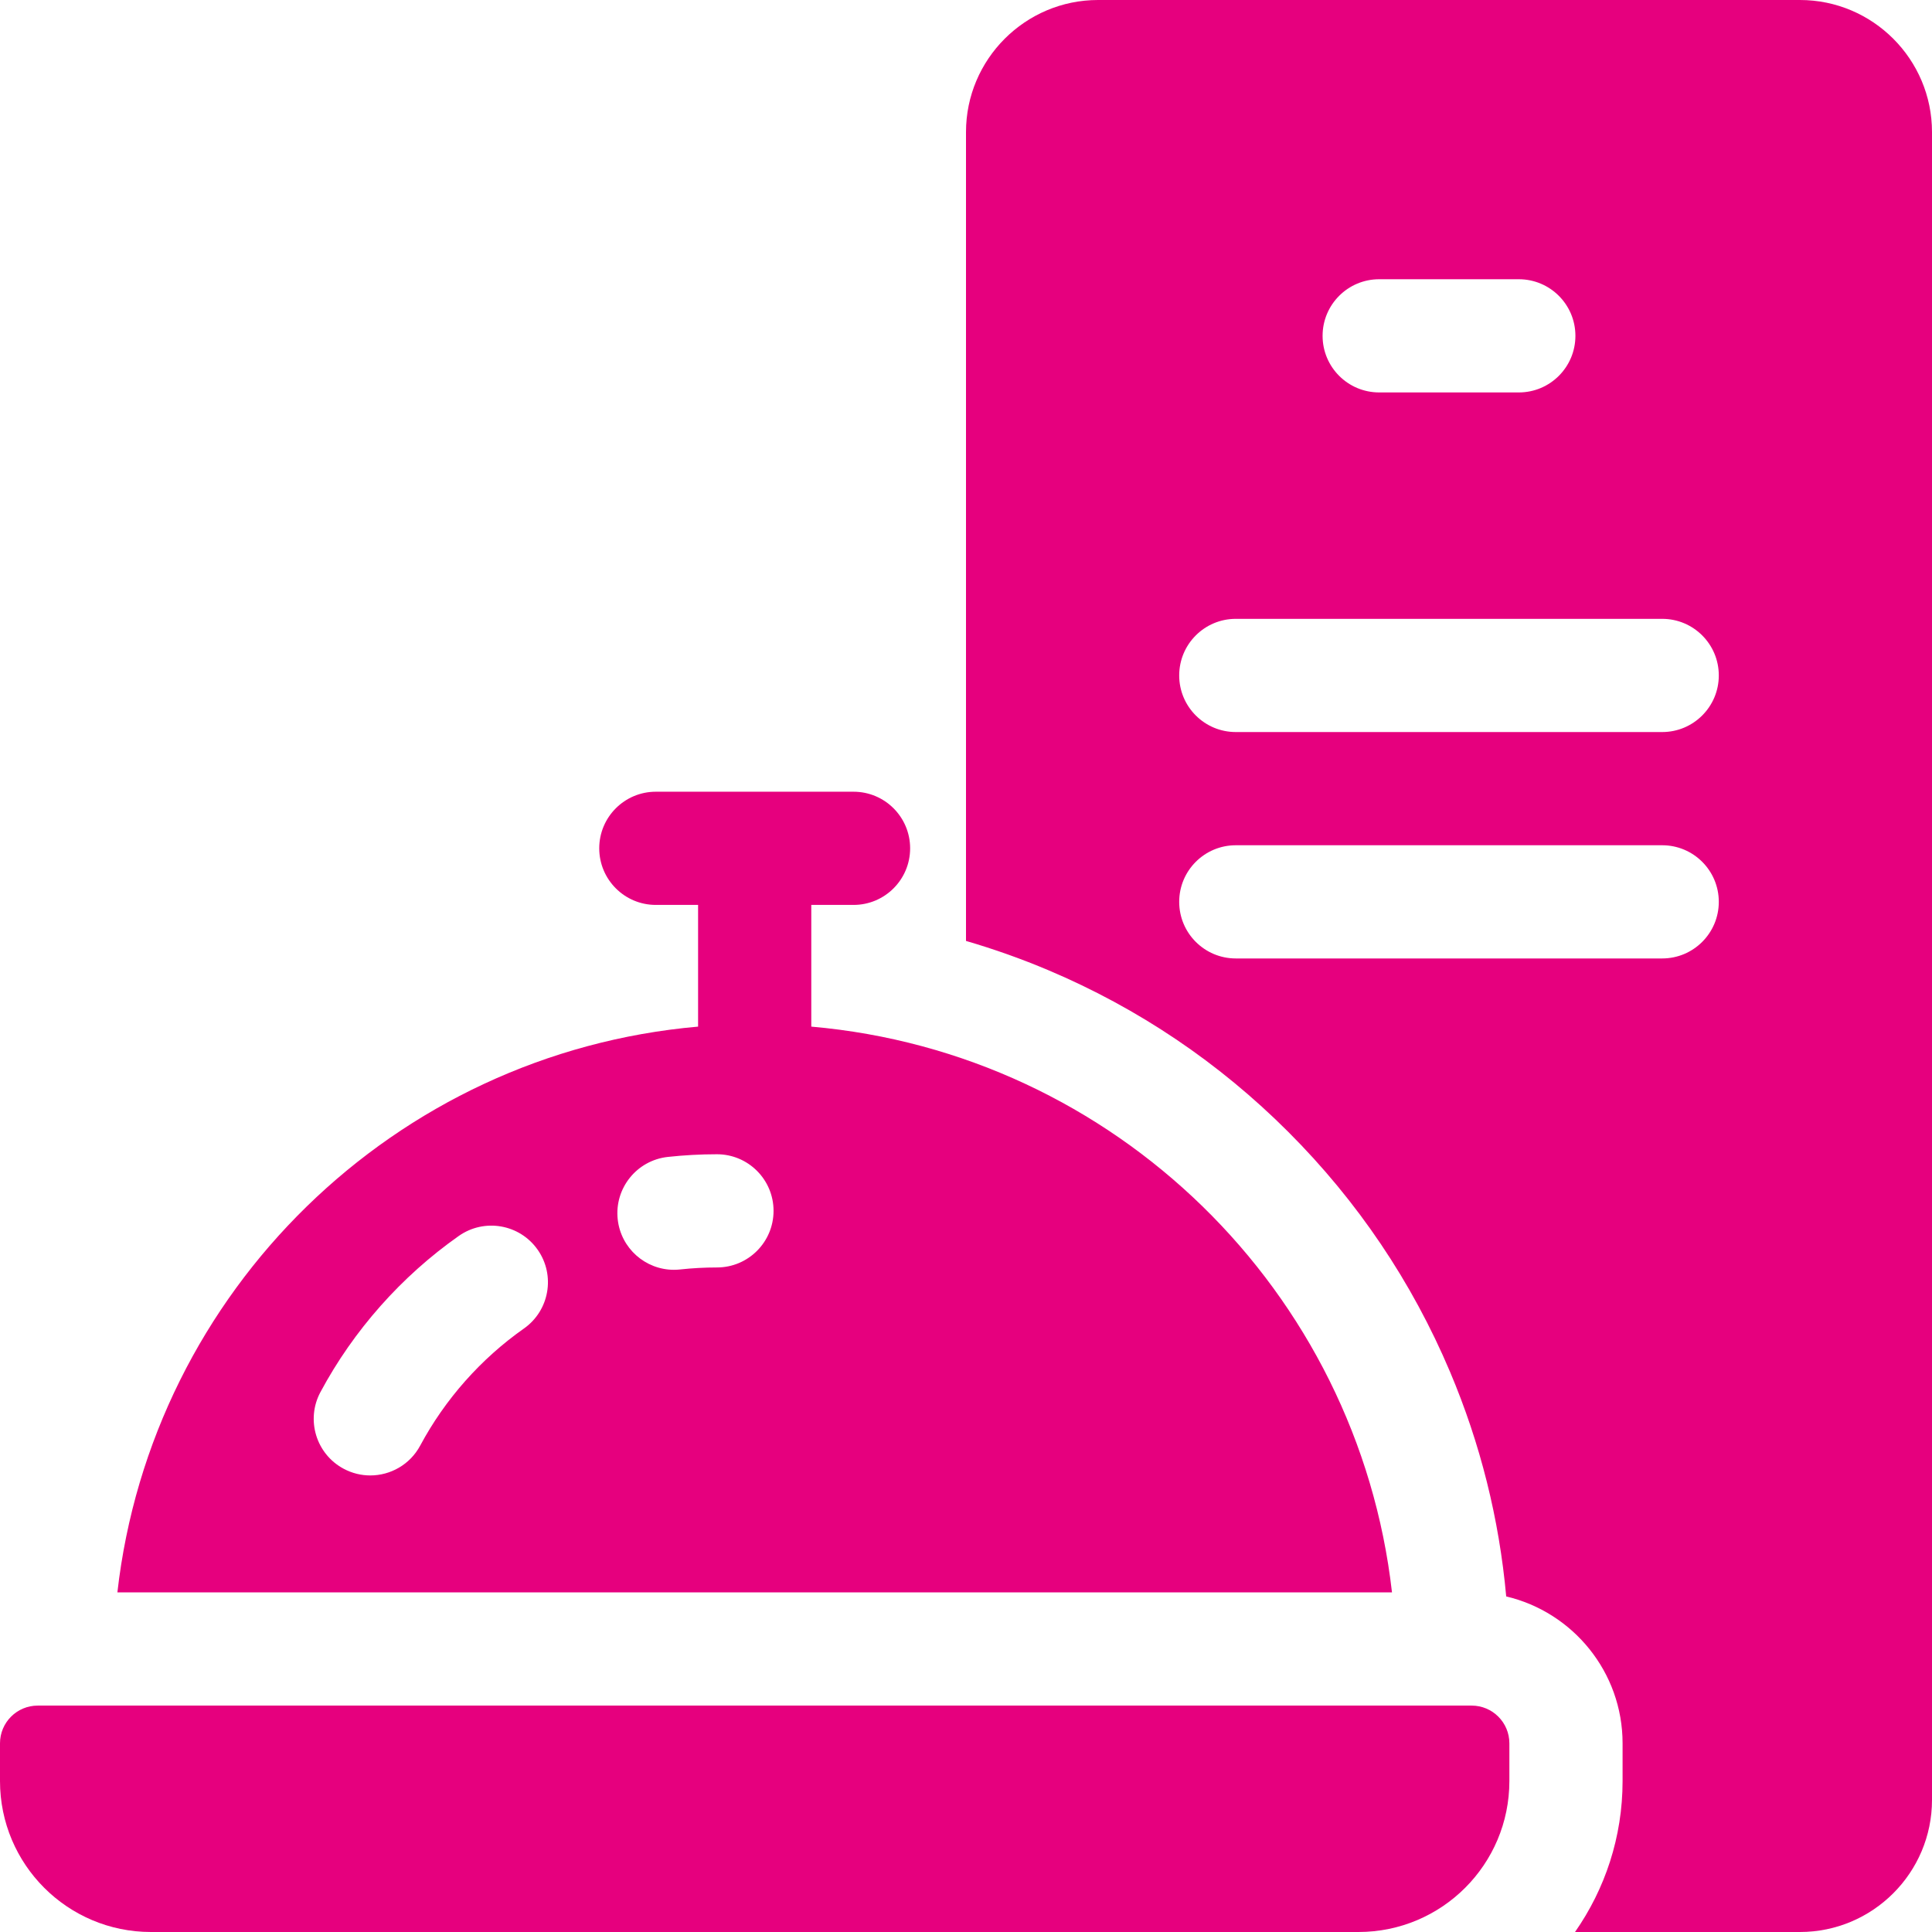
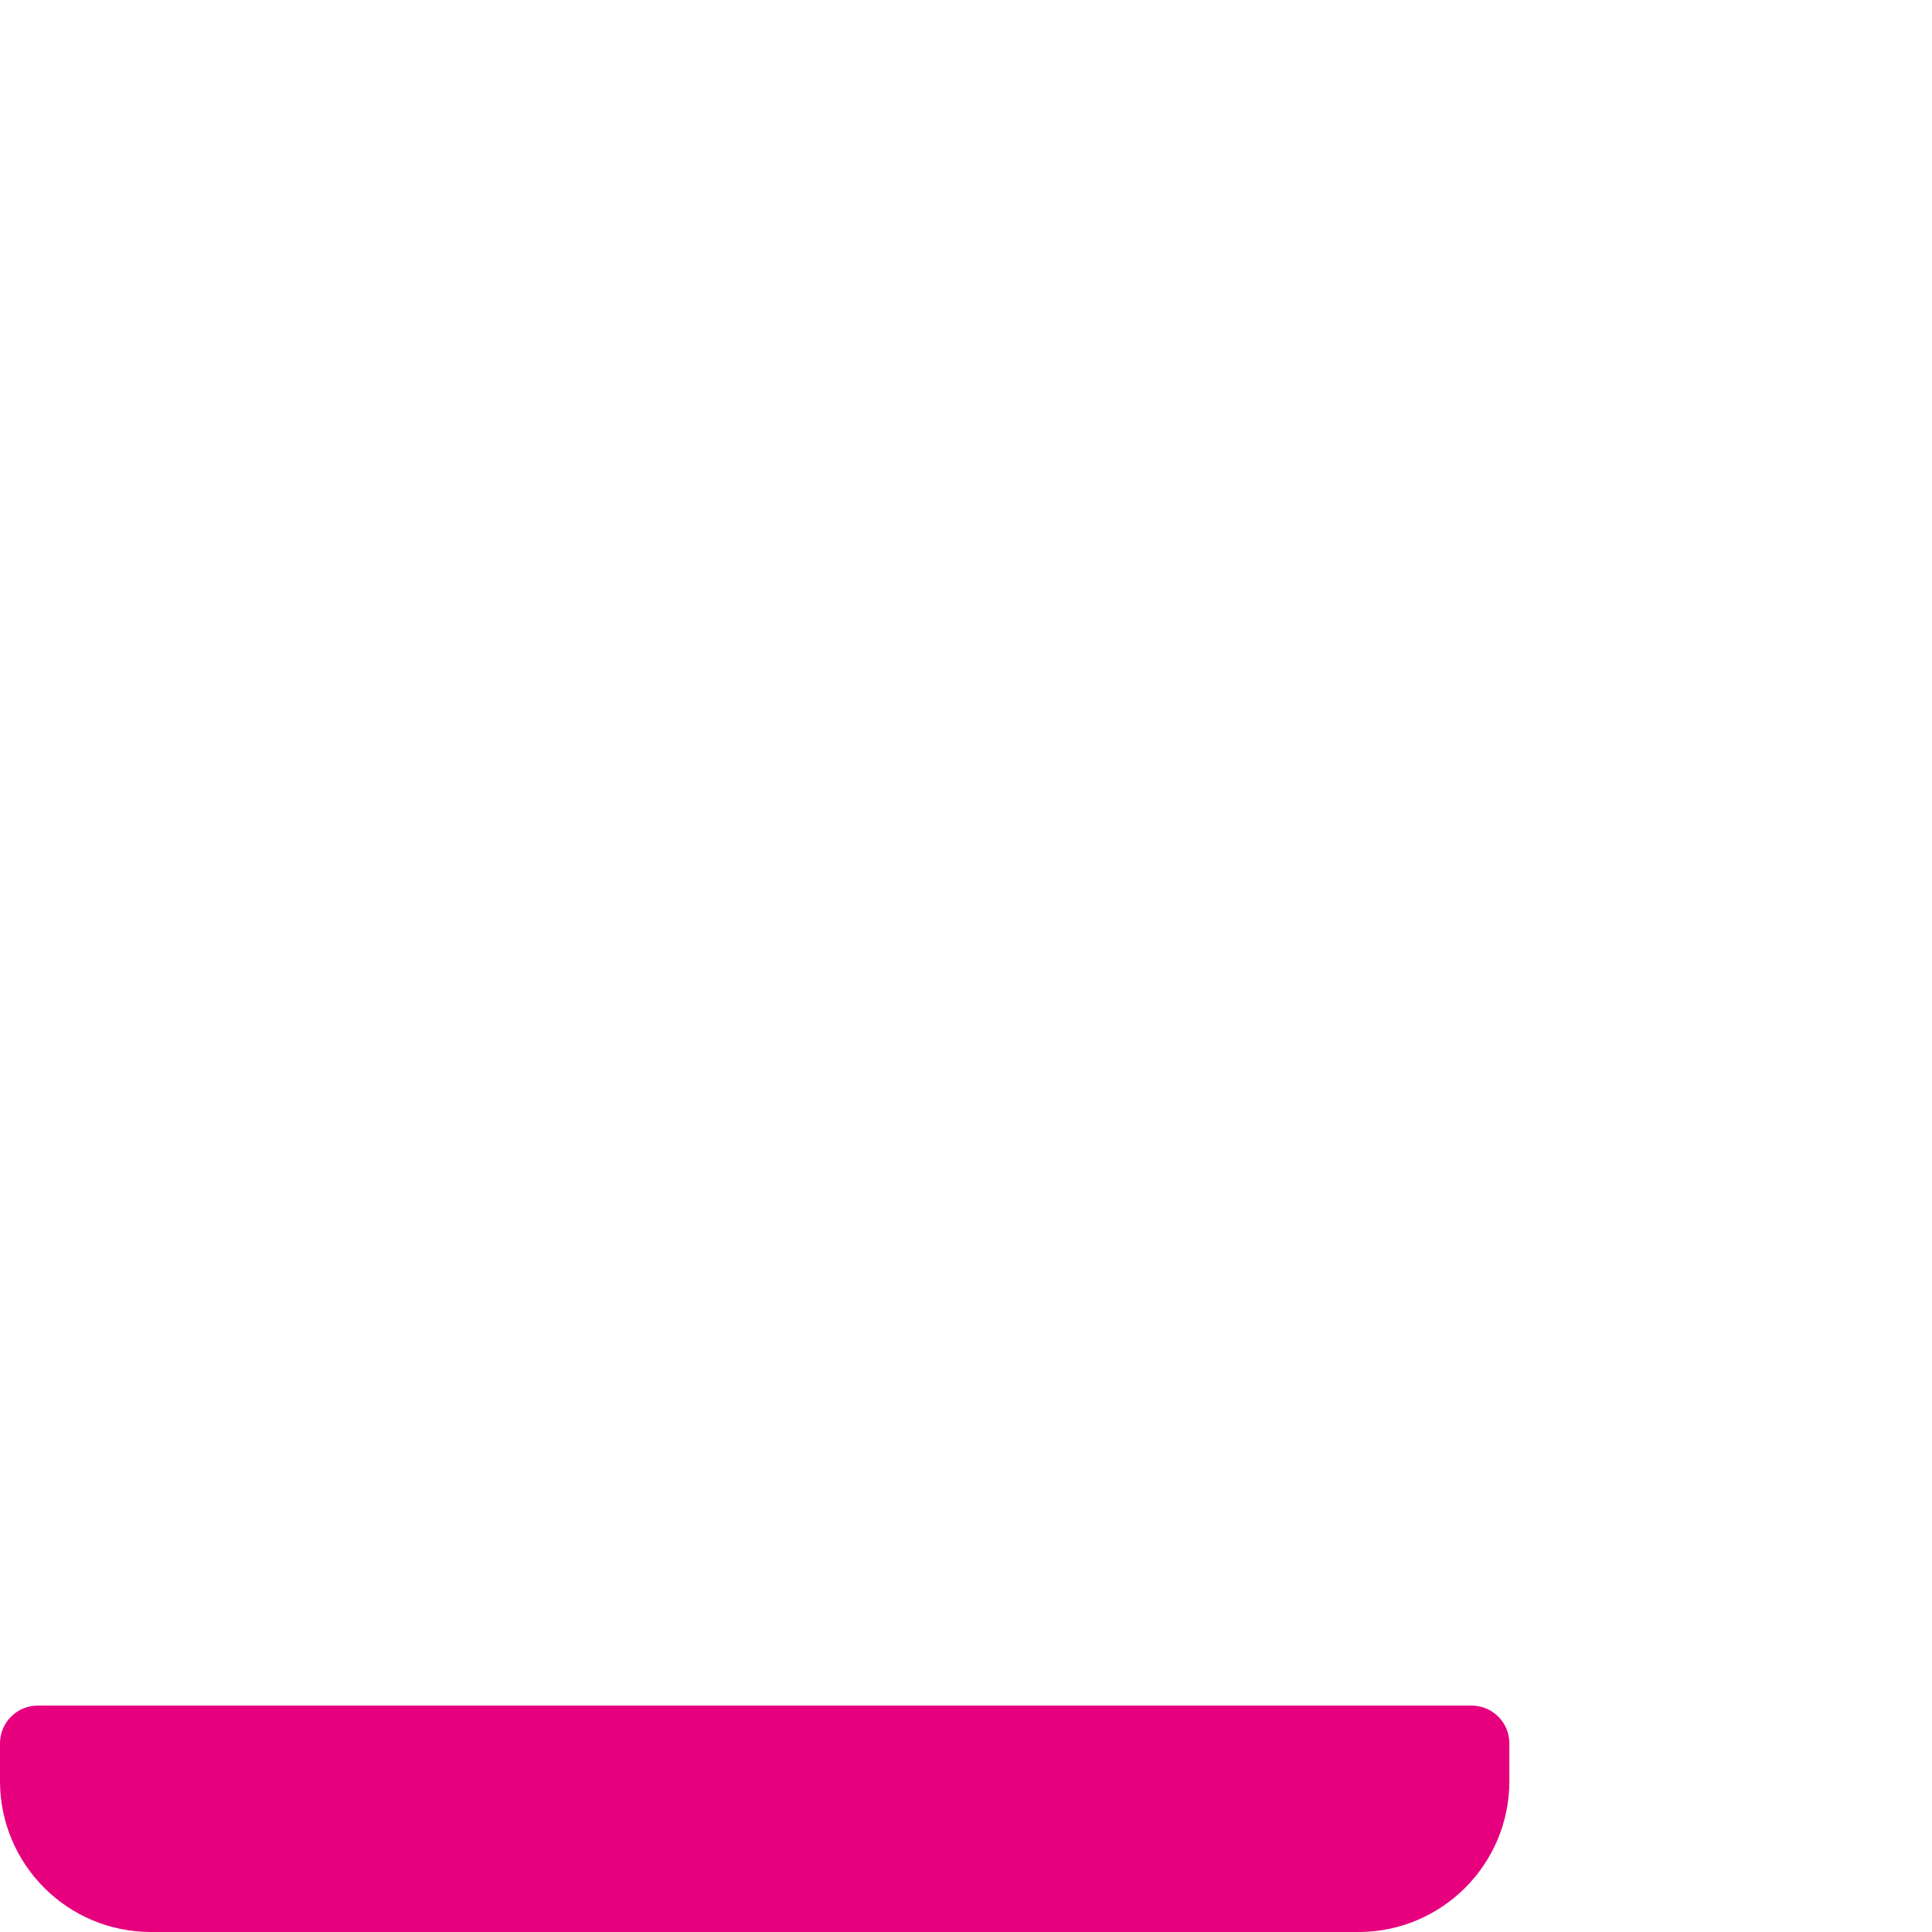
<svg xmlns="http://www.w3.org/2000/svg" id="Capa_1" fill="#E6007E" enable-background="new 0 0 512 512" height="512" viewBox="0 0 512 512" width="512">
-   <path d="m477 0h-186c-19.299 0-35 15.701-35 35v214.357c7.401 2.159 14.695 4.741 21.858 7.771 23.819 10.075 45.205 24.491 63.563 42.849s32.774 39.744 42.849 63.563c8.057 19.049 13.034 39.006 14.891 59.531 17.654 4.155 30.839 20.026 30.839 38.929v10c0 14.865-4.672 28.652-12.604 40h59.604c19.299 0 35-15.701 35-35v-442c0-19.299-15.701-35-35-35zm-36.5 164c8.284 0 15 6.716 15 15s-6.716 15-15 15h-113c-8.284 0-15-6.716-15-15s6.716-15 15-15zm-90-75c0-8.284 6.716-15 15-15h37c8.284 0 15 6.716 15 15s-6.716 15-15 15h-37c-8.284 0-15-6.716-15-15zm-23 165c-8.284 0-15-6.716-15-15s6.716-15 15-15h113c8.284 0 15 6.716 15 15s-6.716 15-15 15z" />
-   <path d="m185 272.065c-80.446 7.034-144.82 70.09-153.892 149.935h337.784c-9.072-79.845-73.446-142.901-153.892-149.935v-30.115-2.136h11.195c8.284 0 15-6.716 15-15s-6.716-15-15-15h-52.391c-8.284 0-15 6.716-15 15s6.716 15 15 15h11.196v2.136zm-46.158 80.01c-11.406 8.027-20.909 18.751-27.479 31.014-2.704 5.047-7.884 7.918-13.234 7.918-2.392 0-4.816-.573-7.072-1.781-7.302-3.913-10.049-13.004-6.137-20.306 8.769-16.365 21.445-30.673 36.659-41.379 6.771-4.768 16.131-3.141 20.899 3.635 4.766 6.774 3.139 16.131-3.636 20.899zm51.158-16.183c-3.26 0-6.544.178-9.76.529-.554.061-1.104.09-1.647.09-7.554 0-14.054-5.691-14.893-13.373-.899-8.235 5.047-15.641 13.282-16.54 4.294-.469 8.674-.707 13.018-.707 8.284 0 15 6.716 15 15s-6.716 15.001-15 15.001z" />
  <path d="m400 472v-10c0-5.523-4.477-10-10-10h-380c-5.523 0-10 4.477-10 10v10c0 22.091 17.909 40 40 40h251 69c22.091 0 40-17.909 40-40z" />
</svg>